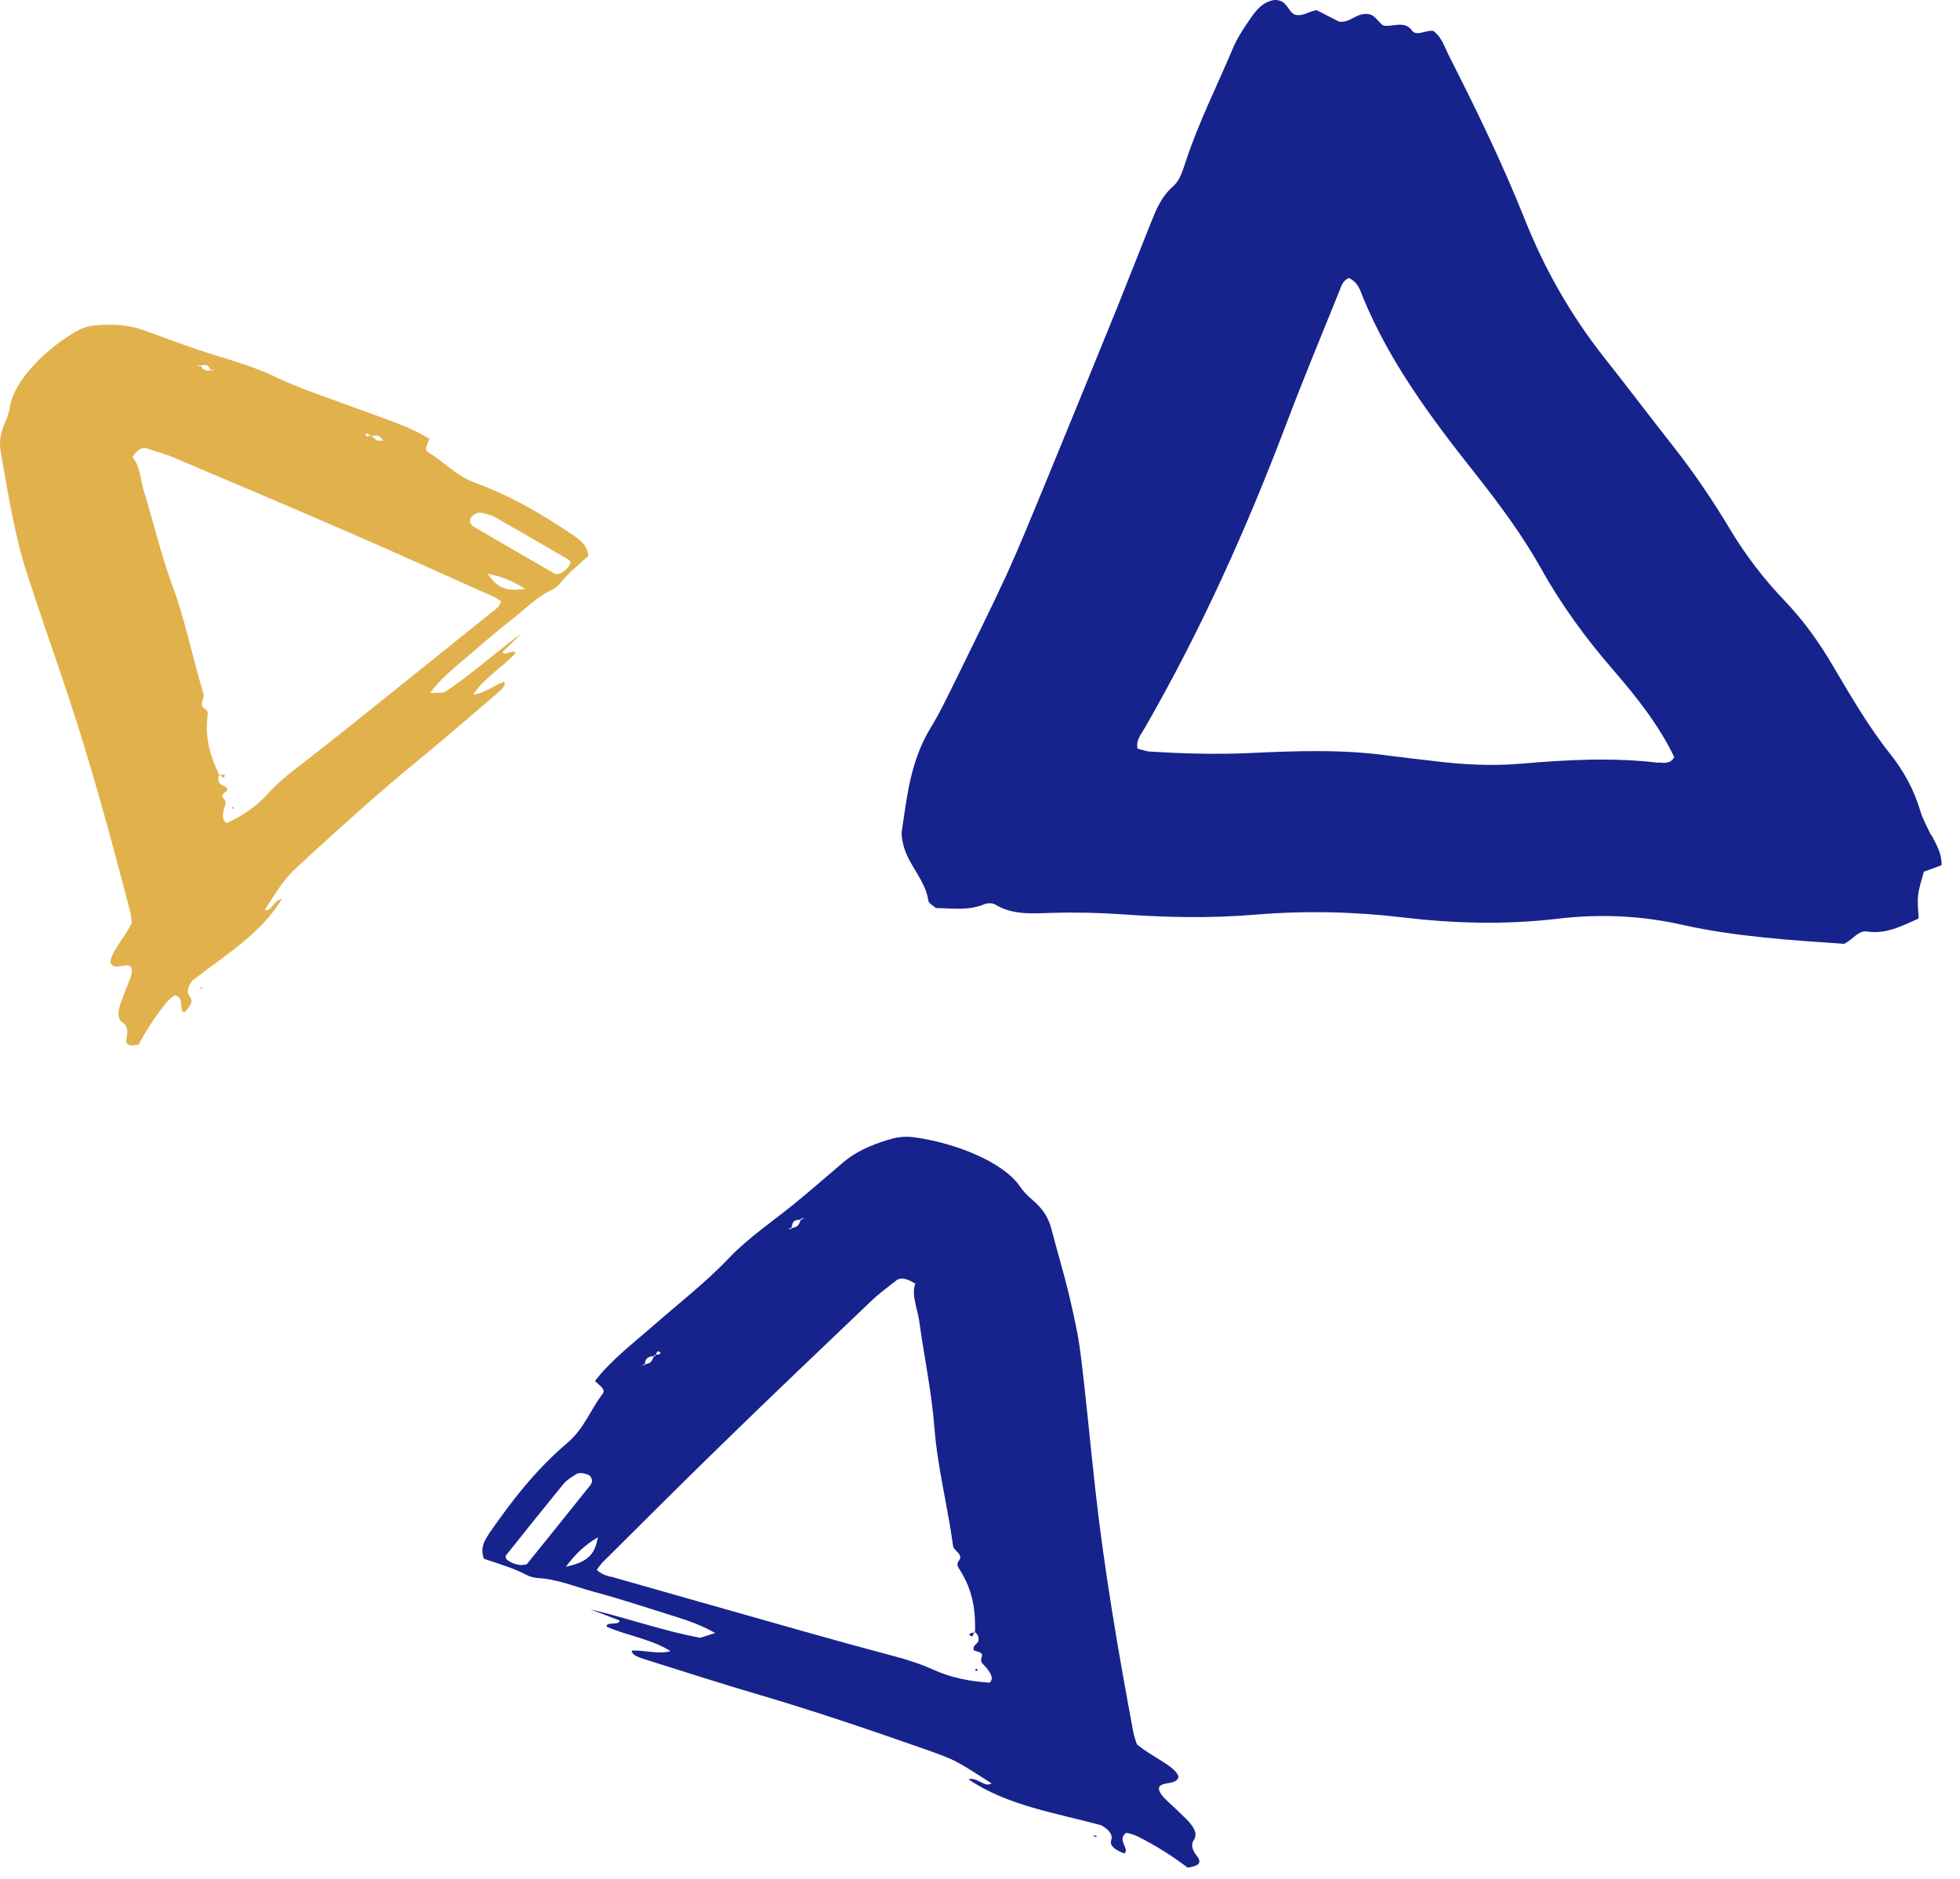
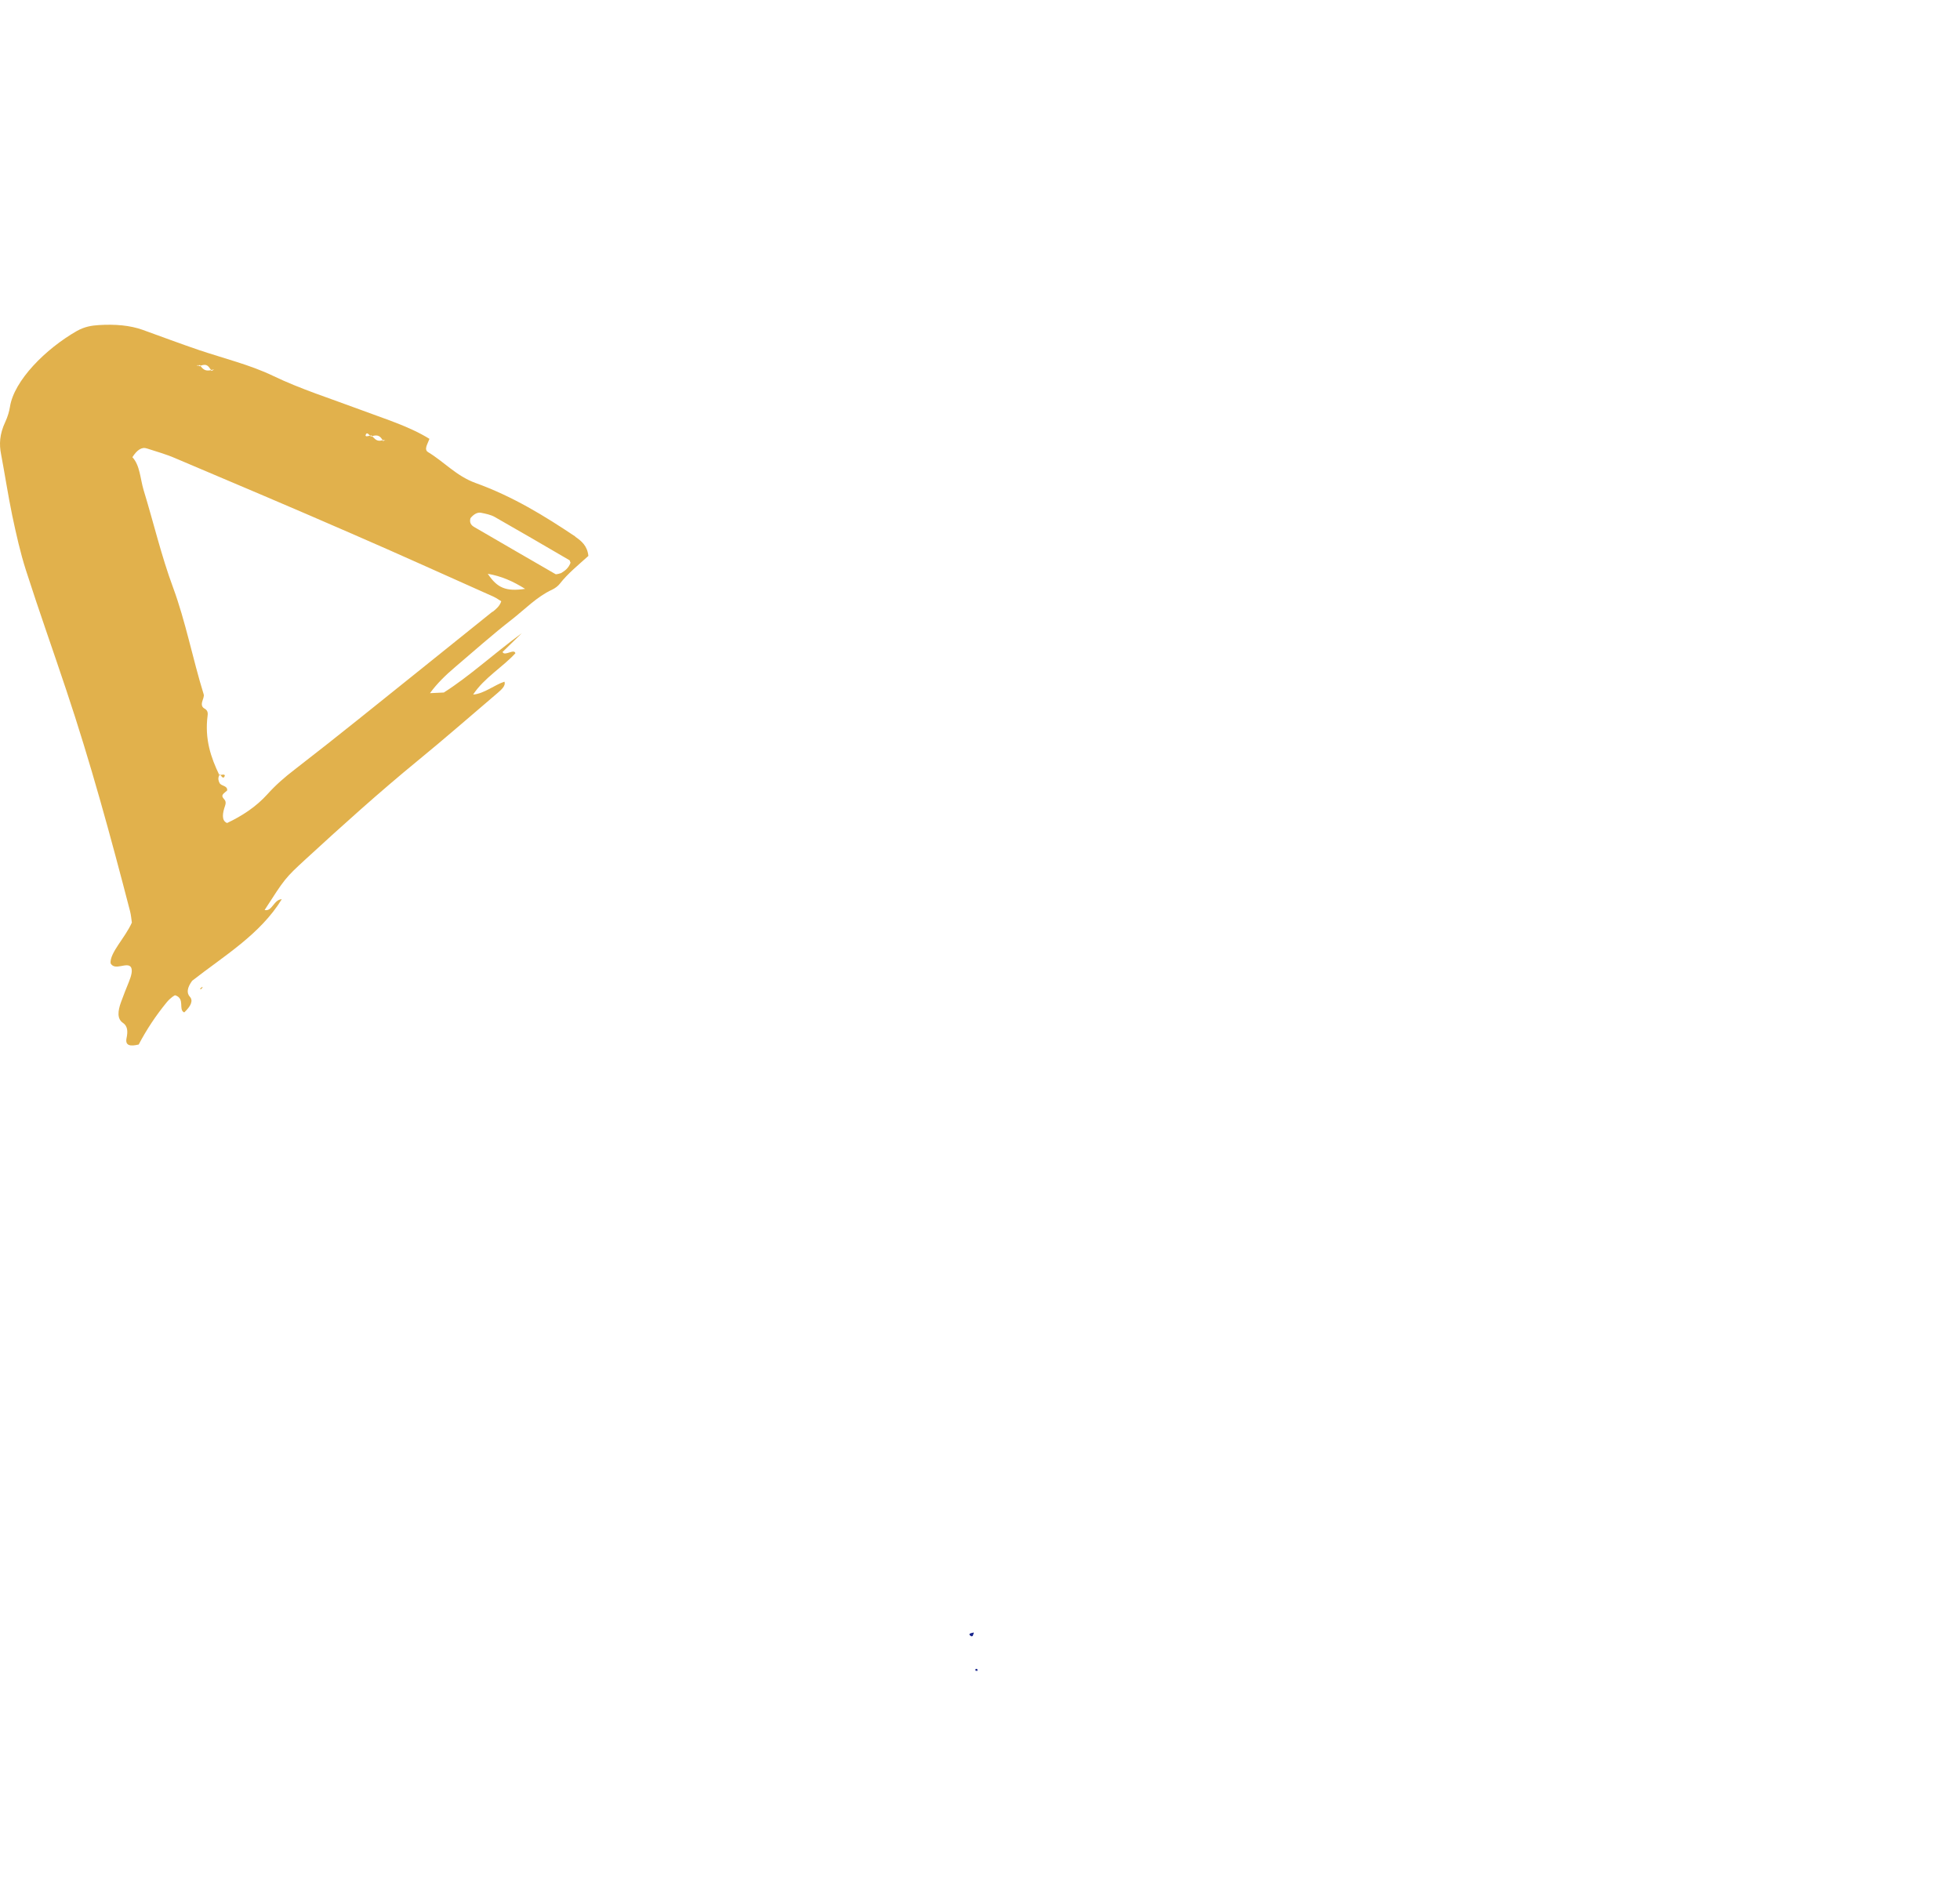
<svg xmlns="http://www.w3.org/2000/svg" width="73" height="70" viewBox="0 0 73 70" fill="none">
-   <path fill-rule="evenodd" clip-rule="evenodd" d="M71.929 31.123C71.783 30.814 71.612 30.515 71.516 30.192C71.291 29.428 70.909 28.722 70.399 28.083C69.574 27.044 68.927 25.916 68.264 24.797C67.758 23.936 67.18 23.12 66.464 22.373C65.697 21.569 65.035 20.708 64.476 19.782C63.827 18.697 63.121 17.642 62.326 16.634C61.458 15.529 60.614 14.413 59.746 13.315C58.482 11.713 57.511 9.985 56.786 8.159C55.96 6.09 54.986 4.083 53.969 2.082C53.803 1.754 53.701 1.382 53.375 1.147C53.077 1.123 52.756 1.367 52.586 1.133C52.299 0.743 51.862 1.024 51.515 0.95C51.284 0.781 51.191 0.479 50.816 0.523C50.473 0.541 50.273 0.848 49.878 0.808C49.619 0.679 49.33 0.525 49.041 0.379C48.744 0.419 48.522 0.628 48.226 0.547C47.939 0.407 47.95 -0.016 47.459 0C47.037 0.072 46.8 0.362 46.59 0.663C46.337 1.027 46.086 1.404 45.922 1.791C45.335 3.188 44.64 4.564 44.17 5.994C44.058 6.317 43.964 6.702 43.701 6.931C43.23 7.346 43.047 7.843 42.847 8.343C42.428 9.387 42.017 10.438 41.598 11.483C40.704 13.68 39.81 15.876 38.907 18.067C38.446 19.182 37.993 20.303 37.494 21.401C36.887 22.715 36.235 24.02 35.599 25.323C35.301 25.922 35.02 26.526 34.666 27.103C33.917 28.329 33.784 29.635 33.59 30.942C33.567 31.088 33.596 31.242 33.625 31.388C33.775 32.169 34.469 32.761 34.578 33.555C34.59 33.646 34.739 33.719 34.857 33.825C35.454 33.829 36.066 33.939 36.678 33.676C36.776 33.635 36.967 33.637 37.051 33.683C37.695 34.096 38.472 34.026 39.213 34.003C40.074 33.979 40.916 34 41.762 34.056C43.413 34.175 45.087 34.211 46.745 34.071C48.6 33.918 50.421 33.956 52.241 34.173C54.148 34.399 56.066 34.453 58.015 34.223C59.589 34.036 61.138 34.104 62.672 34.453C64.643 34.893 66.701 35.02 68.683 35.158C69.032 34.988 69.21 34.649 69.537 34.698C70.261 34.806 70.823 34.494 71.46 34.214C71.449 33.943 71.408 33.648 71.438 33.358C71.468 33.068 71.575 32.774 71.654 32.47C71.844 32.401 72.041 32.331 72.313 32.23C72.325 31.749 72.092 31.43 71.933 31.094L71.929 31.123ZM61.78 28.414C60.083 28.209 58.383 28.298 56.665 28.446C55.537 28.543 54.422 28.48 53.313 28.338C52.785 28.274 52.25 28.218 51.722 28.148C49.994 27.904 48.239 27.971 46.478 28.054C45.257 28.106 44.05 28.07 42.847 27.998C42.673 27.986 42.517 27.922 42.365 27.885C42.304 27.564 42.507 27.343 42.64 27.111C44.73 23.477 46.407 19.735 47.858 15.924C48.499 14.219 49.203 12.528 49.888 10.832C49.959 10.657 50.002 10.465 50.238 10.354C50.599 10.527 50.667 10.84 50.77 11.09C51.741 13.455 53.28 15.542 54.909 17.595C55.828 18.758 56.707 19.94 57.416 21.21C58.161 22.547 59.075 23.796 60.11 24.986C60.983 25.997 61.8 27.038 62.356 28.2C62.234 28.445 61.989 28.429 61.786 28.399L61.78 28.414Z" fill="#17238C" />
  <path fill-rule="evenodd" clip-rule="evenodd" d="M21.433 19.99C20.286 19.221 19.101 18.491 17.706 17.989C16.991 17.727 16.549 17.207 15.941 16.84C15.781 16.741 15.928 16.534 15.995 16.347C15.23 15.872 14.286 15.589 13.395 15.252C12.307 14.845 11.18 14.488 10.165 13.998C9.326 13.595 8.357 13.356 7.437 13.048C6.72 12.805 6.02 12.541 5.311 12.286C4.84 12.118 4.291 12.071 3.681 12.109C3.421 12.125 3.154 12.165 2.859 12.331C1.703 12.993 0.521 14.172 0.37 15.159C0.343 15.331 0.284 15.528 0.198 15.714C-0.024 16.183 -0.031 16.563 0.04 16.919C0.182 17.674 0.299 18.441 0.453 19.19C0.601 19.887 0.754 20.58 0.965 21.237C1.445 22.739 1.972 24.214 2.468 25.704C3.366 28.385 4.12 31.148 4.843 33.938C4.88 34.081 4.893 34.237 4.911 34.366C4.662 34.933 4.082 35.493 4.119 35.883C4.28 36.177 4.726 35.819 4.876 36.024C4.948 36.144 4.89 36.353 4.8 36.576C4.697 36.827 4.597 37.081 4.505 37.335C4.386 37.663 4.358 37.951 4.576 38.1C4.751 38.217 4.768 38.41 4.714 38.667C4.653 38.958 4.857 38.982 5.166 38.908C5.459 38.352 5.797 37.84 6.206 37.339C6.351 37.163 6.511 37.067 6.524 37.073C6.908 37.198 6.629 37.61 6.862 37.713C7.12 37.468 7.202 37.268 7.068 37.125C6.947 36.987 6.967 36.797 7.156 36.534C8.336 35.61 9.693 34.807 10.495 33.496C10.2 33.501 10.134 33.969 9.856 33.897C10.613 32.726 10.607 32.719 11.396 31.994C12.752 30.748 14.119 29.516 15.551 28.341C16.558 27.518 17.537 26.661 18.527 25.818C18.677 25.689 18.846 25.54 18.787 25.393C18.417 25.511 18.035 25.84 17.622 25.872C18.029 25.251 18.717 24.856 19.196 24.333C19.149 24.147 18.791 24.462 18.718 24.286C18.914 24.096 19.108 23.903 19.436 23.584C18.35 24.385 17.486 25.189 16.531 25.796C16.336 25.805 16.182 25.81 16.015 25.82C16.271 25.467 16.594 25.151 16.947 24.852C17.652 24.252 18.344 23.635 19.07 23.071C19.558 22.689 20.003 22.222 20.566 21.964C20.662 21.92 20.789 21.828 20.851 21.743C21.147 21.363 21.54 21.047 21.914 20.708C21.877 20.34 21.665 20.156 21.427 19.994L21.433 19.99ZM7.382 13.594C7.382 13.594 7.39 13.605 7.393 13.608C7.409 13.606 7.431 13.6 7.447 13.599C7.453 13.606 7.461 13.616 7.467 13.623C7.729 13.524 7.772 13.673 7.859 13.78C7.872 13.775 7.878 13.782 7.891 13.777C7.921 13.77 7.945 13.767 7.978 13.764C7.946 13.779 7.908 13.798 7.879 13.816C7.871 13.805 7.862 13.795 7.857 13.788C7.636 13.841 7.552 13.738 7.464 13.631C7.454 13.639 7.443 13.637 7.429 13.642C7.421 13.631 7.407 13.625 7.391 13.616C7.366 13.618 7.34 13.629 7.315 13.631C7.334 13.622 7.363 13.604 7.374 13.606L7.382 13.594ZM18.343 22.784C16.676 24.122 15.007 25.469 13.337 26.804C12.551 27.435 11.764 28.054 10.967 28.671C10.6 28.953 10.266 29.244 9.958 29.587C9.542 30.048 9.028 30.387 8.458 30.657C8.235 30.568 8.293 30.273 8.382 30.016C8.454 29.814 8.334 29.785 8.29 29.688C8.247 29.592 8.377 29.525 8.461 29.445C8.479 29.252 8.229 29.29 8.173 29.157C8.135 29.078 8.108 28.991 8.169 28.872C8.185 28.87 8.196 28.873 8.209 28.868C8.201 28.858 8.192 28.847 8.184 28.837L8.169 28.872C7.86 28.226 7.616 27.539 7.733 26.649C7.75 26.519 7.71 26.449 7.624 26.398C7.533 26.351 7.493 26.269 7.532 26.134C7.561 26.04 7.606 25.934 7.588 25.869C7.179 24.55 6.914 23.149 6.441 21.871C6.01 20.709 5.717 19.457 5.347 18.25C5.222 17.828 5.214 17.334 4.931 17.03C5.101 16.765 5.278 16.637 5.475 16.706C5.823 16.82 6.186 16.92 6.513 17.062C8.718 17.996 10.92 18.927 13.106 19.881C14.875 20.648 16.623 21.442 18.379 22.225C18.492 22.277 18.583 22.346 18.669 22.397C18.61 22.583 18.475 22.687 18.349 22.791L18.343 22.784ZM13.813 16.258C13.813 16.258 13.796 16.238 13.787 16.227C13.742 16.236 13.699 16.248 13.658 16.252C13.634 16.255 13.606 16.231 13.616 16.211C13.636 16.138 13.676 16.123 13.723 16.17C13.74 16.191 13.765 16.211 13.787 16.227C13.804 16.225 13.817 16.22 13.833 16.218C13.842 16.229 13.85 16.239 13.864 16.245C14.094 16.172 14.179 16.276 14.251 16.396C14.264 16.391 14.27 16.398 14.283 16.392C14.302 16.394 14.324 16.399 14.343 16.401C14.361 16.392 14.378 16.39 14.396 16.381C14.378 16.39 14.359 16.399 14.343 16.401C14.316 16.411 14.295 16.417 14.268 16.428C14.259 16.417 14.254 16.41 14.245 16.4C14.017 16.465 13.961 16.332 13.859 16.25C13.837 16.256 13.829 16.256 13.813 16.258ZM18.167 21.373C18.671 21.462 19.091 21.643 19.558 21.935C18.844 22.041 18.52 21.902 18.167 21.373ZM21.253 20.954C21.174 21.169 21.038 21.262 20.898 21.348C20.863 21.359 20.828 21.37 20.791 21.378C20.758 21.381 20.718 21.397 20.693 21.388C19.678 20.801 18.662 20.214 17.655 19.627C17.55 19.563 17.476 19.473 17.522 19.303C17.639 19.156 17.78 19.081 17.9 19.098C18.088 19.134 18.279 19.174 18.425 19.256C19.36 19.788 20.285 20.328 21.21 20.868C21.229 20.881 21.227 20.912 21.242 20.951L21.253 20.954Z" fill="#E1B14C" />
  <path fill-rule="evenodd" clip-rule="evenodd" d="M7.448 36.837C7.448 36.837 7.479 36.852 7.484 36.848C7.51 36.827 7.526 36.803 7.552 36.781C7.541 36.778 7.522 36.765 7.511 36.774C7.485 36.795 7.466 36.816 7.443 36.841L7.448 36.837Z" fill="#E1B14C" />
  <path fill-rule="evenodd" clip-rule="evenodd" d="M8.376 28.899C8.376 28.899 8.363 28.852 8.339 28.854C8.301 28.851 8.255 28.859 8.209 28.868C8.226 28.889 8.246 28.913 8.263 28.934C8.305 28.985 8.348 28.973 8.37 28.904L8.376 28.899Z" fill="#E1B14C" />
-   <path fill-rule="evenodd" clip-rule="evenodd" d="M8.654 30.134C8.654 30.134 8.689 30.123 8.708 30.113C8.702 30.095 8.709 30.061 8.69 30.059C8.638 30.049 8.62 30.081 8.654 30.134Z" fill="#E1B14C" />
-   <path fill-rule="evenodd" clip-rule="evenodd" d="M18.187 57.164C19.024 55.958 19.921 54.774 21.145 53.735C21.771 53.198 21.988 52.511 22.451 51.911C22.572 51.751 22.319 51.603 22.16 51.444C22.738 50.677 23.593 50.03 24.368 49.349C25.316 48.523 26.329 47.731 27.161 46.852C27.85 46.127 28.753 45.514 29.571 44.851C30.208 44.331 30.816 43.798 31.439 43.27C31.854 42.92 32.407 42.66 33.065 42.461C33.345 42.376 33.644 42.311 34.032 42.361C35.559 42.566 37.358 43.274 37.986 44.192C38.096 44.352 38.251 44.525 38.429 44.675C38.886 45.053 39.073 45.426 39.167 45.807C39.377 46.608 39.618 47.414 39.812 48.215C39.988 48.963 40.157 49.708 40.247 50.44C40.457 52.114 40.604 53.779 40.791 55.447C41.122 58.45 41.643 61.479 42.209 64.521C42.238 64.677 42.298 64.837 42.341 64.972C42.872 65.435 43.746 65.764 43.892 66.165C43.862 66.519 43.225 66.337 43.165 66.599C43.147 66.746 43.306 66.93 43.507 67.116C43.734 67.324 43.96 67.537 44.176 67.752C44.457 68.031 44.623 68.305 44.465 68.538C44.337 68.721 44.411 68.919 44.59 69.153C44.792 69.417 44.589 69.52 44.23 69.567C43.658 69.13 43.061 68.755 42.395 68.418C42.158 68.3 41.946 68.267 41.934 68.279C41.591 68.551 42.079 68.85 41.883 69.043C41.497 68.901 41.316 68.735 41.389 68.541C41.45 68.358 41.338 68.178 41.015 67.99C39.339 67.535 37.534 67.267 36.071 66.281C36.383 66.171 36.674 66.609 36.932 66.43C35.581 65.565 35.584 65.556 34.413 65.145C32.399 64.439 30.38 63.751 28.321 63.144C26.874 62.722 25.44 62.254 24.001 61.804C23.783 61.735 23.535 61.653 23.527 61.484C23.971 61.457 24.528 61.634 24.976 61.505C24.254 61.05 23.345 60.926 22.595 60.594C22.555 60.391 23.081 60.564 23.074 60.362C22.778 60.25 22.483 60.135 21.987 59.946C23.507 60.316 24.795 60.776 26.084 61.006C26.293 60.939 26.457 60.884 26.637 60.829C26.201 60.579 25.713 60.392 25.2 60.233C24.175 59.914 23.157 59.572 22.127 59.296C21.434 59.108 20.746 58.819 20.033 58.782C19.911 58.776 19.734 58.734 19.629 58.674C19.137 58.413 18.576 58.253 18.023 58.062C17.887 57.684 18.021 57.42 18.194 57.166L18.187 57.164ZM29.888 45.37C29.888 45.37 29.884 45.383 29.883 45.388C29.865 45.392 29.84 45.395 29.822 45.4C29.819 45.408 29.815 45.422 29.813 45.431C29.491 45.435 29.517 45.599 29.476 45.739C29.459 45.74 29.457 45.749 29.44 45.749C29.406 45.753 29.379 45.76 29.344 45.77C29.384 45.772 29.433 45.776 29.472 45.782C29.476 45.769 29.48 45.755 29.482 45.746C29.738 45.713 29.778 45.578 29.819 45.438C29.834 45.442 29.844 45.435 29.861 45.435C29.865 45.422 29.876 45.41 29.889 45.395C29.916 45.388 29.949 45.388 29.976 45.381C29.951 45.379 29.912 45.372 29.902 45.379L29.888 45.37ZM22.753 58.729C25.138 59.406 27.528 60.09 29.913 60.762C31.037 61.081 32.156 61.388 33.285 61.688C33.804 61.825 34.293 61.983 34.779 62.203C35.433 62.498 36.134 62.633 36.86 62.679C37.051 62.505 36.85 62.235 36.635 62.015C36.463 61.843 36.576 61.768 36.576 61.655C36.576 61.542 36.408 61.527 36.281 61.481C36.171 61.297 36.452 61.236 36.447 61.083C36.449 60.991 36.437 60.894 36.316 60.8C36.298 60.804 36.288 60.811 36.272 60.811C36.275 60.798 36.279 60.784 36.283 60.771L36.316 60.8C36.332 60.04 36.263 59.265 35.718 58.429C35.638 58.308 35.647 58.222 35.712 58.138C35.785 58.057 35.789 57.96 35.684 57.841C35.609 57.76 35.511 57.673 35.499 57.601C35.302 56.136 34.915 54.646 34.804 53.197C34.704 51.879 34.417 50.526 34.233 49.188C34.163 48.721 33.937 48.229 34.09 47.818C33.786 47.621 33.539 47.564 33.365 47.709C33.055 47.956 32.721 48.197 32.446 48.465C30.576 50.247 28.709 52.024 26.869 53.819C25.377 55.266 23.921 56.732 22.451 58.19C22.357 58.285 22.294 58.389 22.228 58.472C22.378 58.634 22.569 58.685 22.751 58.738L22.753 58.729ZM24.407 50.508C24.407 50.508 24.415 50.48 24.419 50.467C24.471 50.458 24.522 50.453 24.567 50.441C24.593 50.434 24.611 50.401 24.591 50.385C24.536 50.32 24.487 50.32 24.459 50.386C24.451 50.413 24.435 50.442 24.419 50.467C24.401 50.472 24.385 50.472 24.367 50.476C24.363 50.49 24.359 50.503 24.348 50.515C24.071 50.532 24.032 50.667 24.014 50.814C23.997 50.814 23.994 50.823 23.978 50.823C23.959 50.832 23.938 50.846 23.919 50.855C23.895 50.853 23.878 50.858 23.853 50.855C23.878 50.858 23.901 50.86 23.919 50.855C23.952 50.855 23.978 50.853 24.011 50.852C24.015 50.839 24.017 50.83 24.021 50.816C24.291 50.792 24.287 50.639 24.355 50.517C24.381 50.514 24.39 50.512 24.407 50.508ZM22.269 57.264C21.783 57.548 21.428 57.891 21.076 58.361C21.875 58.188 22.15 57.925 22.269 57.264ZM18.833 58.049C19.018 58.23 19.204 58.27 19.392 58.301C19.434 58.298 19.476 58.296 19.519 58.289C19.555 58.279 19.604 58.279 19.626 58.261C20.413 57.285 21.199 56.309 21.977 55.336C22.057 55.232 22.091 55.114 21.962 54.964C21.77 54.864 21.586 54.844 21.469 54.908C21.289 55.017 21.108 55.131 20.993 55.269C20.265 56.159 19.551 57.053 18.838 57.947C18.823 57.968 18.84 57.997 18.843 58.042L18.833 58.049Z" fill="#17238C" />
-   <path fill-rule="evenodd" clip-rule="evenodd" d="M40.853 68.404C40.853 68.404 40.828 68.431 40.821 68.429C40.783 68.418 40.755 68.4 40.718 68.389C40.728 68.382 40.742 68.362 40.757 68.366C40.795 68.377 40.824 68.391 40.861 68.406L40.853 68.404Z" fill="#17238C" />
  <path fill-rule="evenodd" clip-rule="evenodd" d="M36.112 60.907C36.112 60.907 36.102 60.855 36.129 60.848C36.167 60.83 36.219 60.821 36.272 60.811C36.264 60.838 36.254 60.87 36.246 60.897C36.226 60.965 36.176 60.97 36.119 60.909L36.112 60.907Z" fill="#17238C" />
  <path fill-rule="evenodd" clip-rule="evenodd" d="M36.406 62.237C36.406 62.237 36.364 62.24 36.34 62.238C36.338 62.218 36.314 62.186 36.333 62.177C36.383 62.148 36.416 62.172 36.406 62.237Z" fill="#17238C" />
</svg>